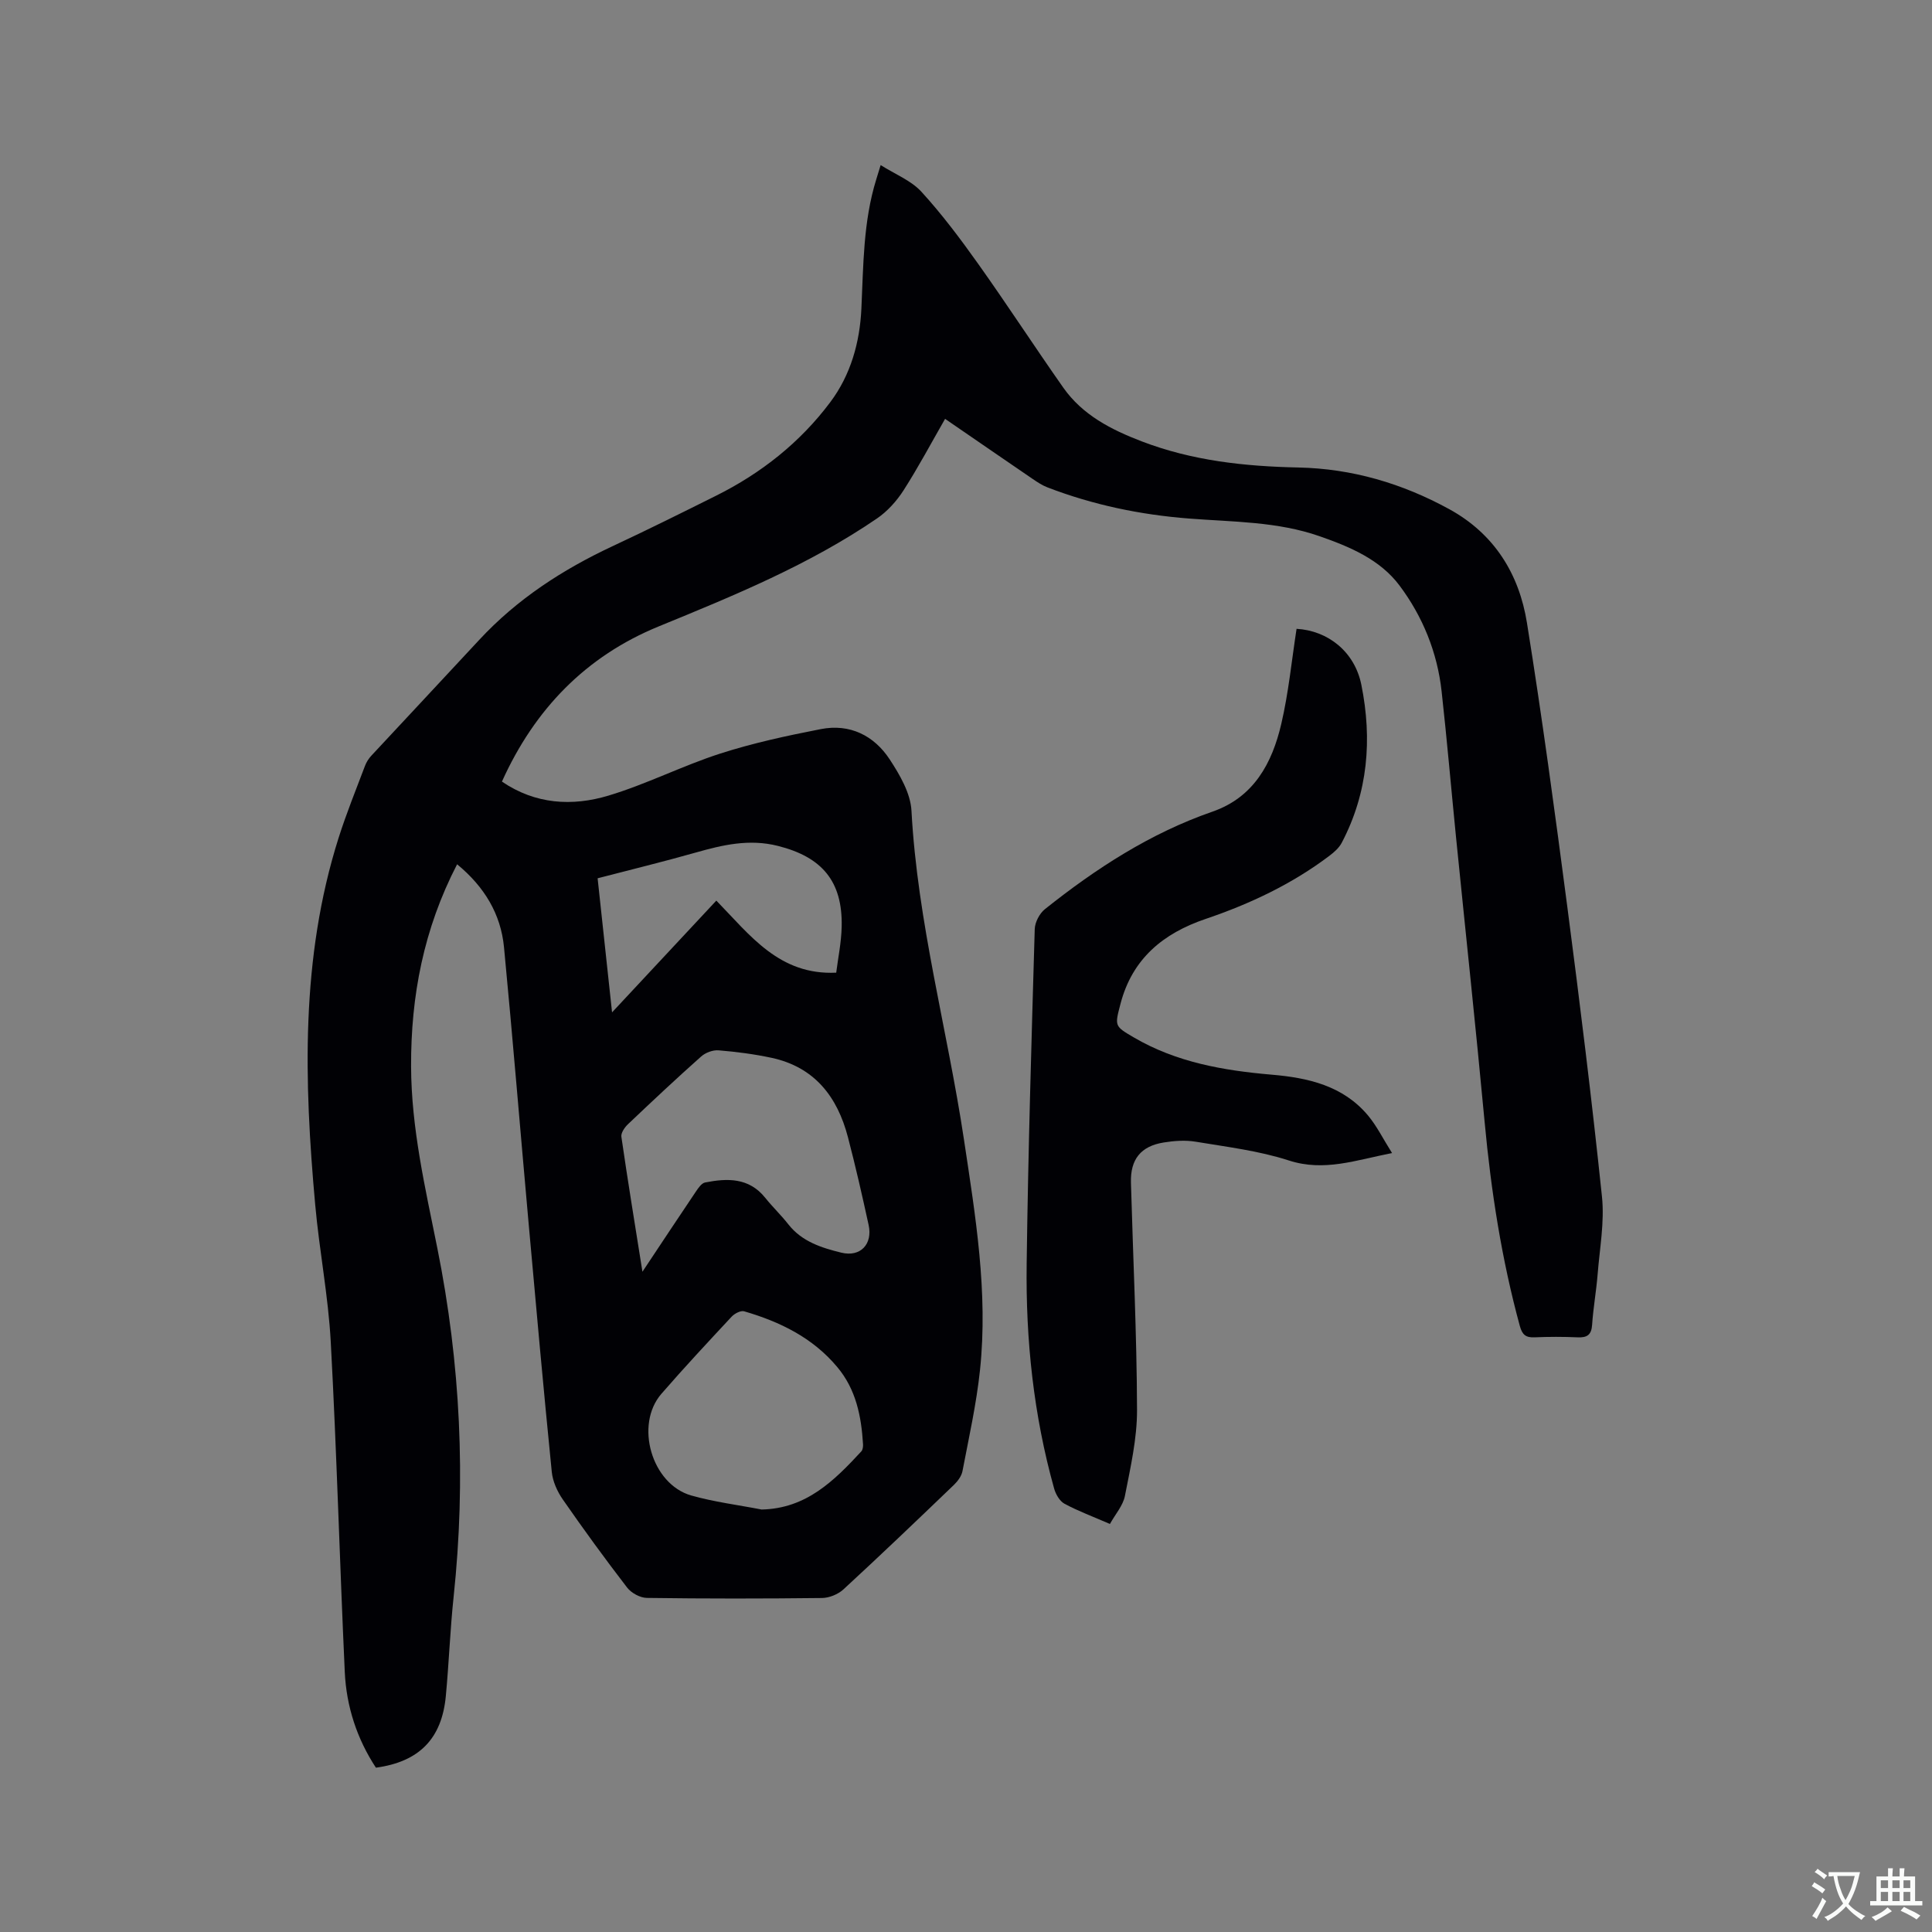
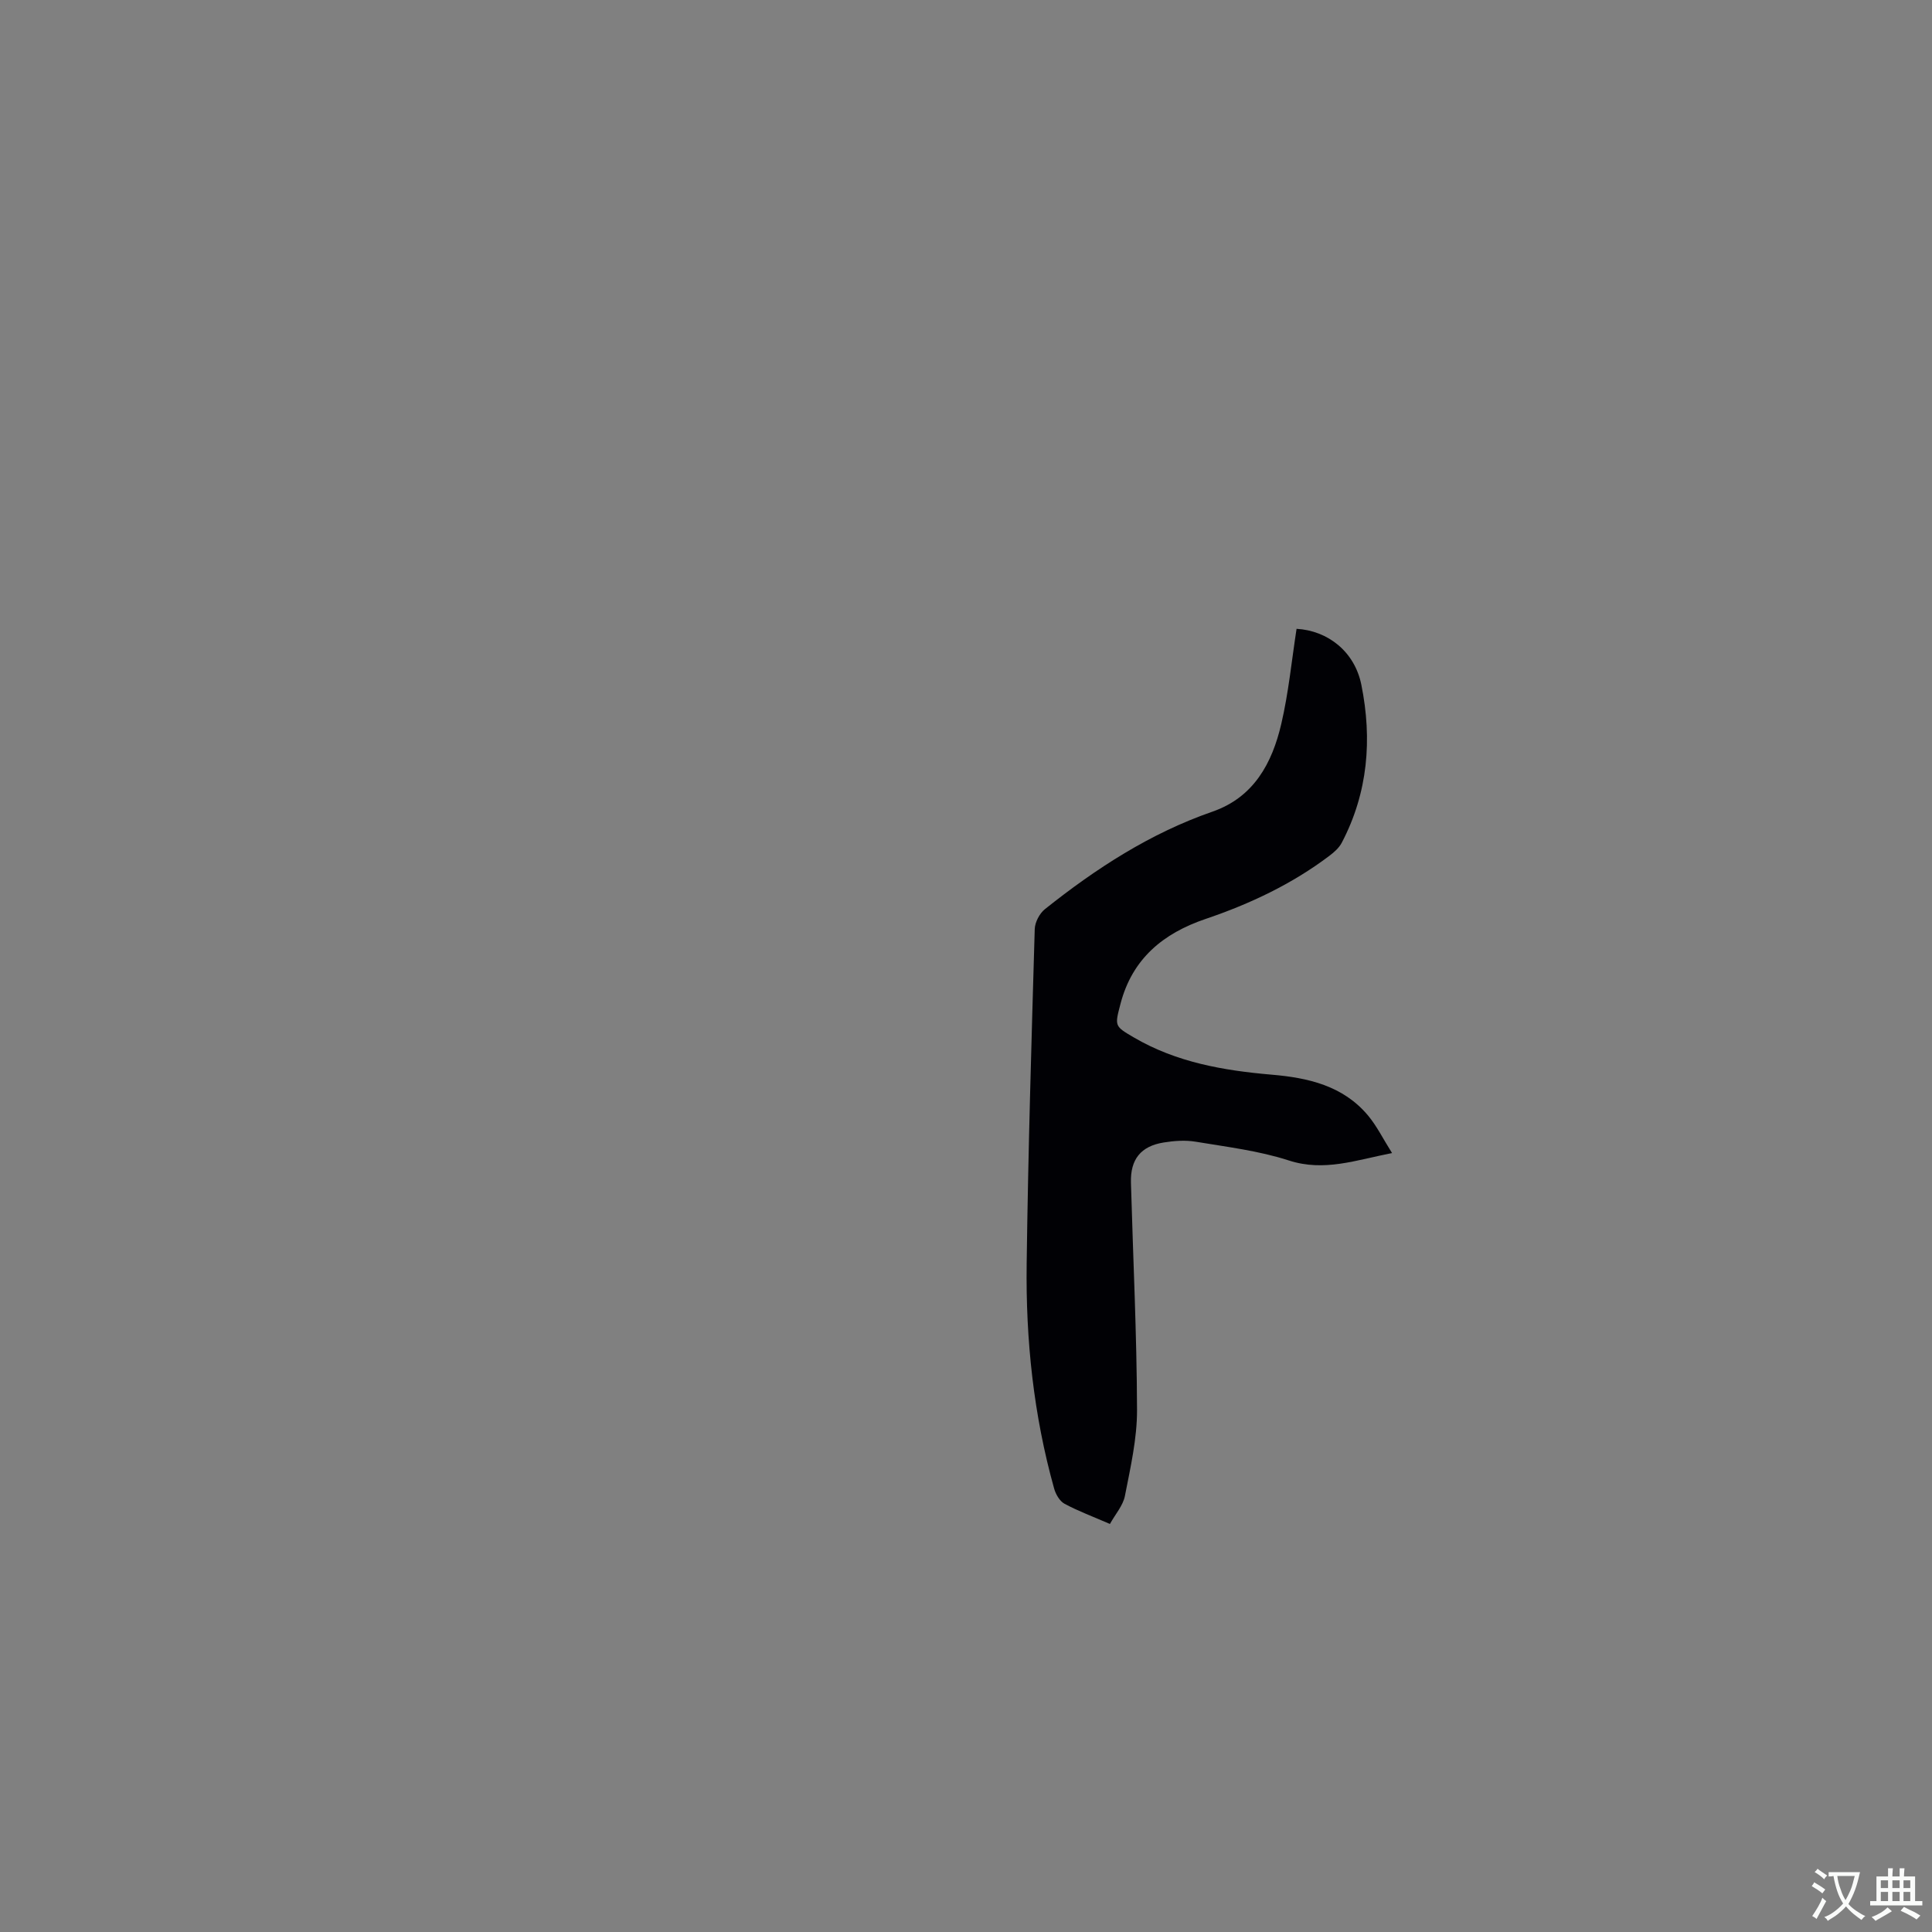
<svg xmlns="http://www.w3.org/2000/svg" enable-background="new 0 0 400 400" viewBox="0 0 400 400">
  <rect x="0" y="0" width="400" height="400" fill="#808080" stroke="none" />
-   <path d="m94.64 178.94c-6.94 13.41-9.58 27.28-9.53 41.83.04 12.83 2.94 25.21 5.44 37.67 4.8 23.87 5.94 47.91 3.37 72.14-.73 6.85-.97 13.75-1.62 20.61-.84 8.81-5.52 13.57-14.47 14.79-3.93-5.98-6.12-12.68-6.45-19.84-1.05-22.76-1.67-45.55-2.9-68.3-.51-9.5-2.37-18.92-3.22-28.41-2.31-25.55-3.05-51.05 4.84-75.95 1.6-5.04 3.59-9.95 5.46-14.9.29-.77.76-1.52 1.32-2.12 7.43-8 14.91-15.96 22.33-23.97 7.83-8.45 17.27-14.57 27.64-19.42 7.2-3.36 14.31-6.9 21.41-10.44 9.35-4.66 17.4-11.03 23.65-19.38 4.21-5.62 6.1-12.32 6.43-19.32.42-9 .37-18.03 3.07-26.76.22-.7.43-1.41.92-2.99 3.02 1.91 6.3 3.19 8.43 5.51 4.26 4.66 8.08 9.76 11.75 14.92 6.01 8.45 11.66 17.15 17.62 25.63 4 5.69 9.91 8.71 16.25 11.14 10.46 4.01 21.34 5.18 32.42 5.41 11.12.23 21.51 3.29 31.24 8.62 9.35 5.12 14.48 13.43 16.1 23.55 3.14 19.55 5.79 39.19 8.36 58.82 2.61 19.97 5.08 39.96 7.17 59.98.55 5.28-.48 10.74-.9 16.1-.28 3.48-.91 6.94-1.14 10.43-.14 2.11-1.06 2.68-3.02 2.59-2.96-.13-5.94-.13-8.91 0-1.81.08-2.54-.55-3.03-2.33-3.78-13.85-5.96-27.94-7.29-42.22-1.84-19.73-3.96-39.43-5.94-59.14-1-10.02-1.86-20.05-2.97-30.06-.89-8.07-3.92-15.5-8.72-21.91-4.04-5.39-10.26-8.01-16.54-10.2-8.75-3.06-17.93-2.95-27-3.66-10.1-.78-19.91-2.82-29.36-6.46-1.07-.41-2.06-1.07-3.02-1.72-5.95-4.06-11.88-8.15-18.16-12.46-2.89 5.03-5.55 10.04-8.6 14.8-1.43 2.22-3.34 4.35-5.51 5.83-14 9.57-29.57 15.95-45.18 22.34-15.07 6.17-25.7 17.13-32.46 32.13 6.95 4.73 14.55 5.15 22.03 2.91 7.87-2.36 15.3-6.17 23.13-8.7 6.8-2.19 13.85-3.71 20.88-5.08 5.98-1.16 10.99 1.32 14.24 6.27 2.09 3.19 4.31 6.99 4.51 10.62 1.24 23.09 7.44 45.34 10.86 68.05 2.38 15.84 5.03 31.67 3.33 47.75-.74 7.03-2.3 13.98-3.63 20.94-.2 1.03-.98 2.09-1.77 2.85-7.57 7.27-15.16 14.53-22.88 21.64-1.11 1.02-2.93 1.76-4.43 1.78-12.09.14-24.18.15-36.27-.02-1.39-.02-3.21-1.01-4.08-2.14-4.59-5.96-9.02-12.05-13.31-18.23-1.15-1.65-2.09-3.74-2.29-5.71-1.71-17.09-3.25-34.19-4.78-51.3-1.72-19.11-3.28-38.23-5.11-57.33-.66-6.87-4.05-12.52-9.71-17.18zm38.37 84.36c4.04-6.08 7.53-11.35 11.06-16.59.5-.74 1.17-1.74 1.91-1.89 4.6-.9 9.08-1.04 12.45 3.17 1.52 1.9 3.3 3.59 4.8 5.51 2.81 3.58 6.91 4.86 10.96 5.85 3.98.97 6.51-1.78 5.65-5.73-1.33-6.09-2.71-12.17-4.29-18.2-2.19-8.37-6.92-14.5-15.81-16.41-3.6-.77-7.29-1.25-10.96-1.55-1.19-.1-2.73.48-3.63 1.29-5.14 4.57-10.16 9.28-15.15 14.02-.68.65-1.47 1.8-1.35 2.59 1.3 8.98 2.77 17.95 4.36 27.94zm24.67 49.23c9.26-.19 15.04-5.98 20.65-12.04.3-.33.38-.99.35-1.48-.35-5.79-1.45-11.34-5.32-15.96-5.09-6.1-11.88-9.4-19.3-11.56-.71-.2-1.97.46-2.57 1.1-4.91 5.27-9.83 10.54-14.55 15.98-5.57 6.41-2.04 18.7 6.16 21.05 4.75 1.35 9.71 1.96 14.58 2.91zm15.45-111.15c.36-2.92 1.06-6.23 1.13-9.56.2-9.37-4.08-14.38-13.18-16.68-5.96-1.51-11.47-.21-17.1 1.39-6.67 1.89-13.42 3.53-20.25 5.31 1 9.27 1.95 18.15 2.99 27.76 7.45-7.98 14.4-15.44 21.59-23.14 6.99 7.17 13.03 15.48 24.82 14.92z" fill="#010105" />
  <path d="m229.8 315.52c-3.45-1.5-6.53-2.64-9.4-4.18-1-.54-1.82-1.96-2.15-3.14-4.26-15.21-5.9-30.8-5.69-46.53.3-23.1 1-46.2 1.67-69.29.04-1.43.99-3.26 2.11-4.15 10.56-8.42 21.8-15.72 34.69-20.19 8.56-2.97 12.35-10.04 14.24-18.14 1.51-6.45 2.15-13.11 3.17-19.71 6.46.37 12.02 4.7 13.41 11.57 2.28 11.29 1.39 22.35-4.06 32.73-.56 1.06-1.58 1.96-2.56 2.7-7.77 5.87-16.46 9.96-25.63 13.07-8.77 2.97-15.18 8.23-17.61 17.56-1.21 4.63-1.27 4.61 2.74 6.96 8.82 5.17 18.57 6.86 28.56 7.72 7.54.64 14.75 2.28 19.91 8.41 1.86 2.22 3.17 4.91 5.01 7.82-7.52 1.46-14.04 3.91-21.38 1.53-6.2-2.01-12.8-2.8-19.27-3.88-2.15-.36-4.46-.19-6.63.16-4.75.76-6.92 3.5-6.78 8.33.44 15.68 1.21 31.35 1.26 47.03.02 5.94-1.36 11.93-2.51 17.82-.39 2-2 3.8-3.1 5.8z" fill="#010105" />
  <g fill="#fafbfa">
    <path d="m377.9 391.2c-.2.3-.4.5-.6.8-.7-.6-1.4-1-2.2-1.5.2-.3.4-.5.5-.8.6.4 1.4.8 2.3 1.5zm-1.8 6.1c-.2-.2-.5-.4-.9-.6.4-.6.8-1.2 1.2-1.9s.7-1.3.9-1.9c.3.3.5.5.8.7-.7 1.3-1.4 2.6-2 3.7zm2.2-9c-.3.3-.5.5-.6.8-.6-.6-1.3-1.1-2-1.5.3-.3.5-.5.6-.7.6.5 1.3.9 2 1.4zm.3.2v-.9h2 4.5c-.3 1.3-.6 2.5-1 3.6s-.9 2.1-1.4 3c.4.5 1 1 1.6 1.4s1.2.8 1.9 1.1c-.3.2-.5.4-.8.8-.4-.3-1-.7-1.6-1.2s-1.2-1.1-1.6-1.6c-.5.6-1.1 1.1-1.7 1.6s-1.4.9-2.1 1.4c-.1-.3-.3-.5-.7-.8.6-.2 1.2-.5 1.9-1s1.4-1.1 2-1.8c-.5-.8-.9-1.6-1.2-2.5s-.6-2-.8-3.2c-.4.1-.7.1-1 .1zm2.5 2.7c.3 1 .7 1.7 1 2.2.3-.5.6-1.1 1-2s.6-1.9.9-3h-3.2-.4c.1.9.3 1.8.7 2.8z" />
    <path d="m396.5 388.5v1.5 3.6h1.5v.9c-.4 0-1 0-1.7 0h-7.9c-.5 0-.9 0-1.2 0v-.9h1.3v-3.5c0-.7 0-1.2 0-1.6h2.4c0-.8 0-1.4 0-1.7h1c0 .3-.1.8-.1 1.7h1.5c0-.8 0-1.4 0-1.7h1c0 .3-.1.9-.1 1.7zm-8.2 9.2c-.2-.3-.5-.5-.8-.8.8-.3 1.4-.6 1.9-.9s1-.7 1.4-1.1c.3.3.6.5.9.8-1.6 1-2.8 1.6-3.4 2zm2.6-6.8v-1.6h-1.5v1.6zm0 2.7v-1.9h-1.5v1.9zm2.4-2.7v-1.6h-1.5v1.6zm0 2.7v-1.9h-1.5v1.9zm.2 2 .7-.8c.4.2.9.5 1.6.8s1.3.7 1.8 1c-.3.3-.5.5-.8.8-.4-.3-1.5-1-3.3-1.8zm2-4.7v-1.6h-1.4v1.6zm0 2.7v-1.9h-1.4v1.9z" />
  </g>
</svg>